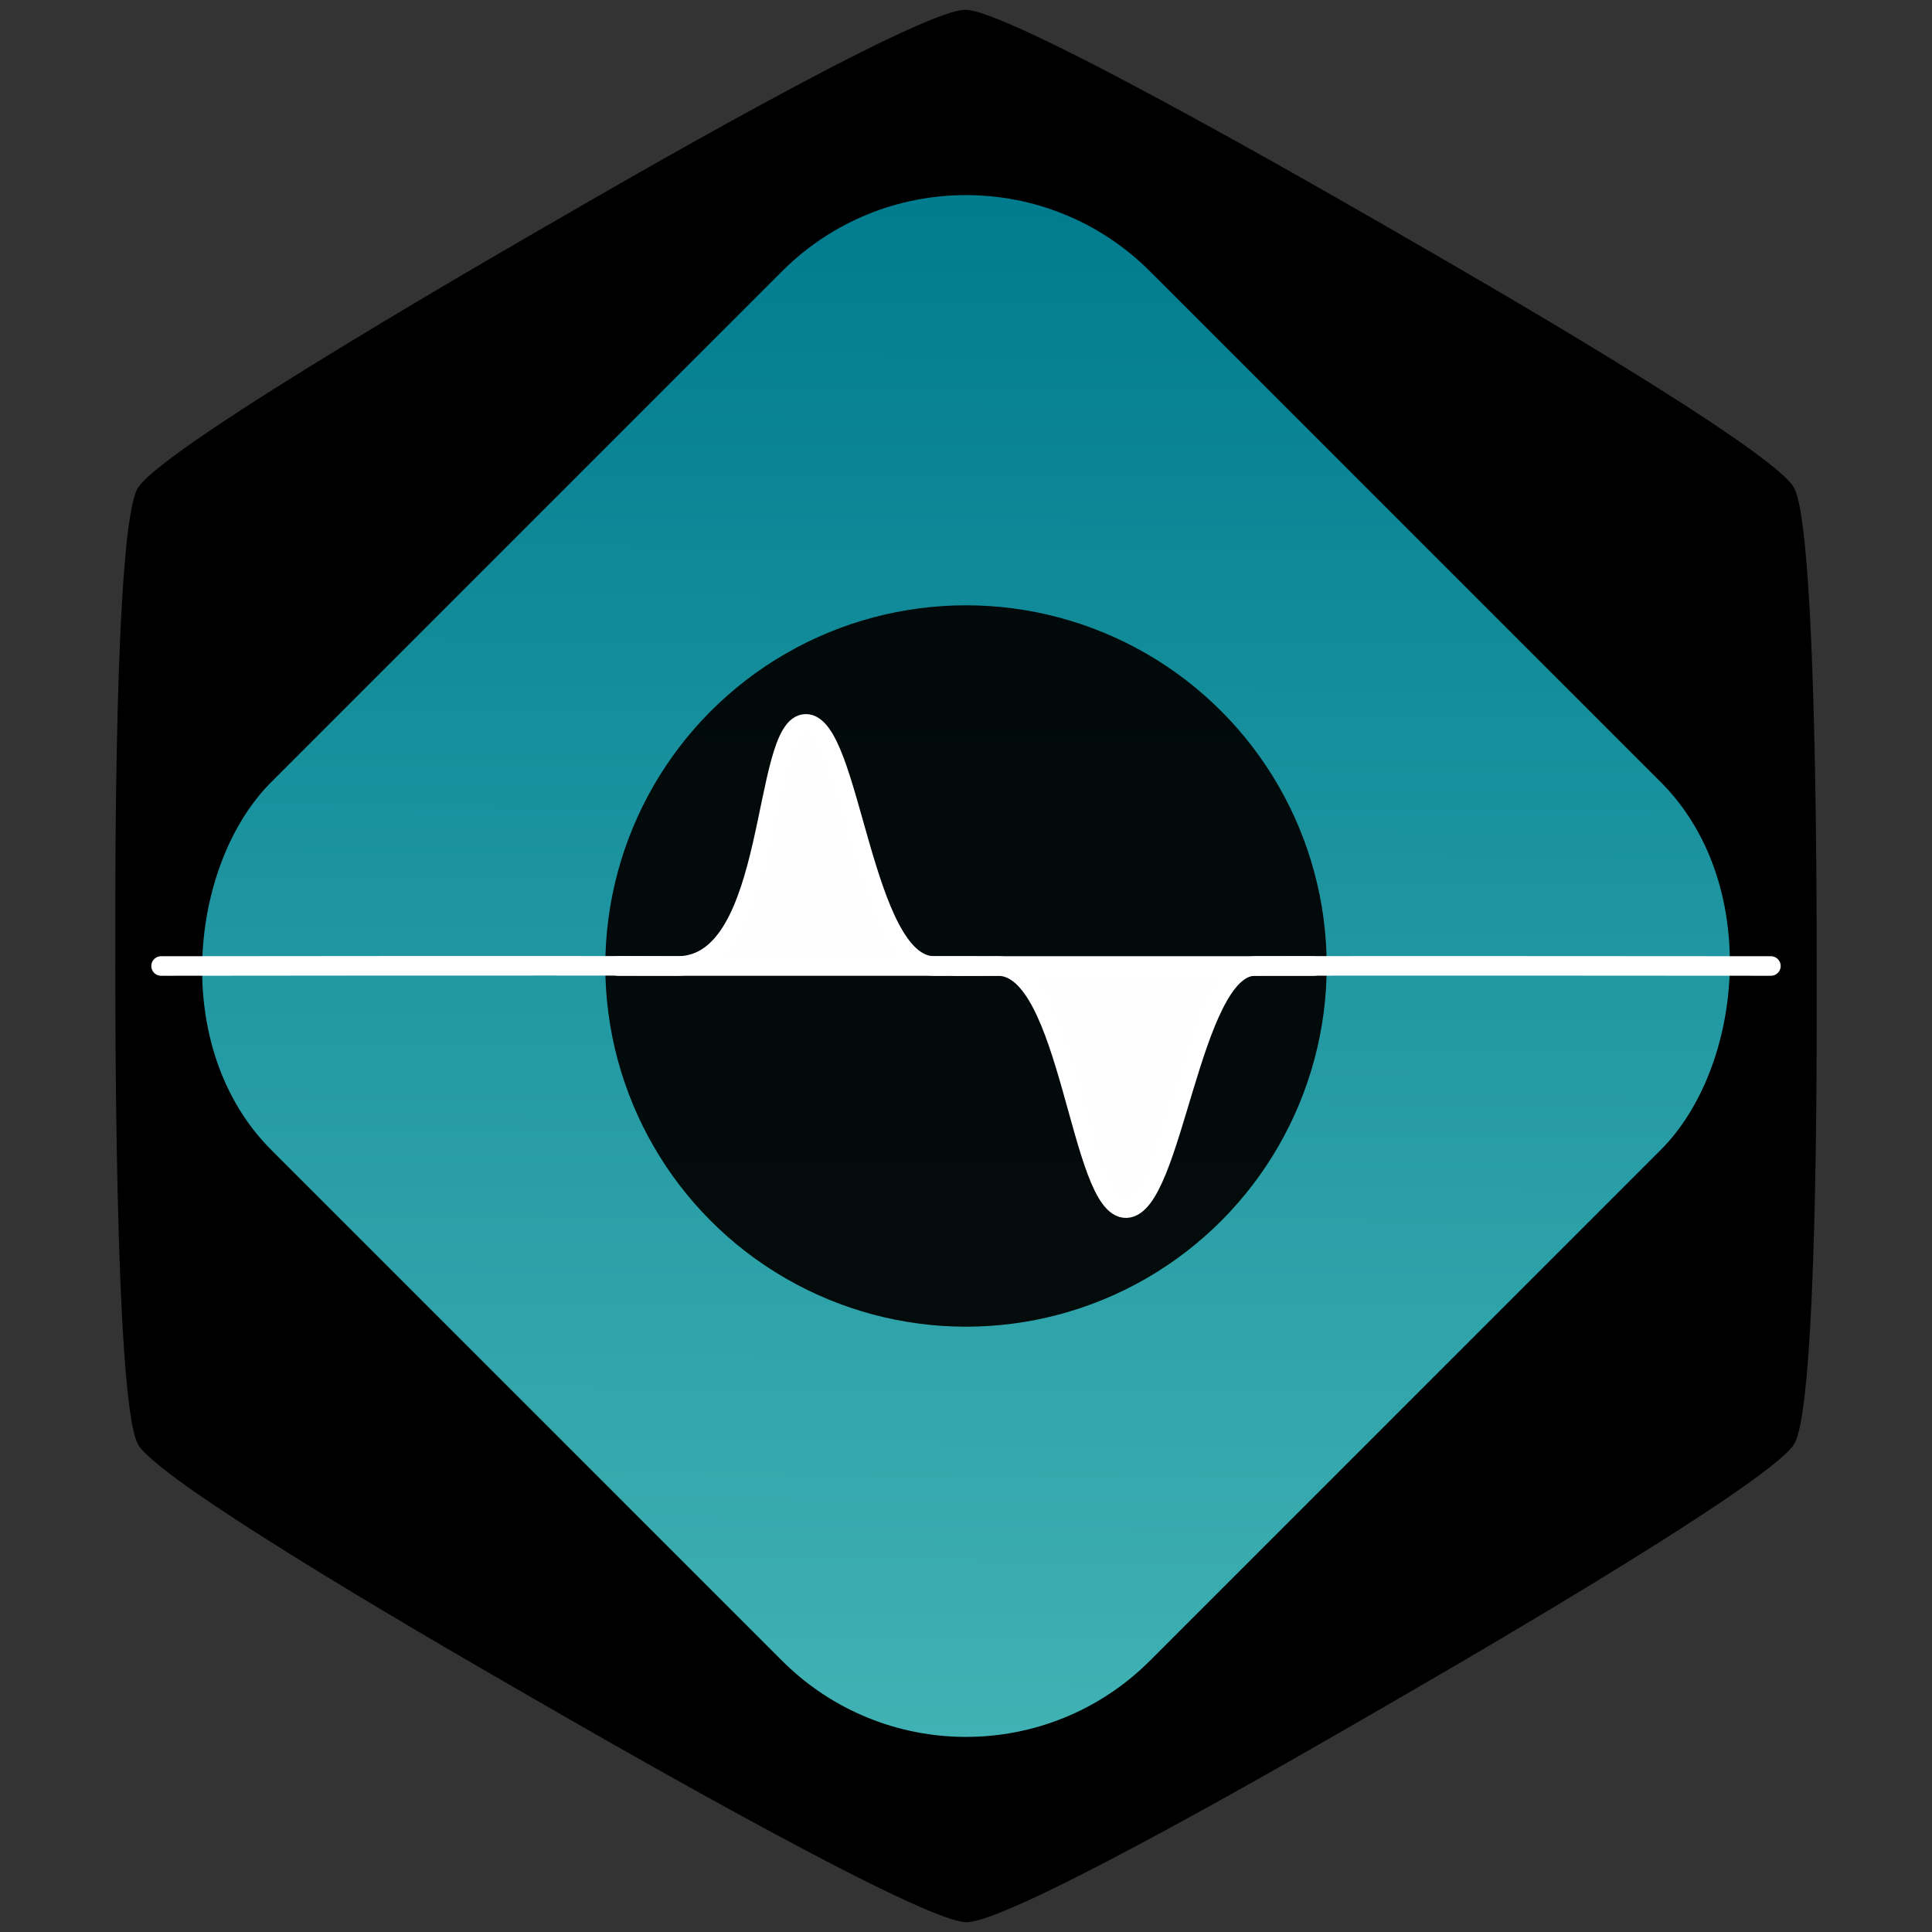
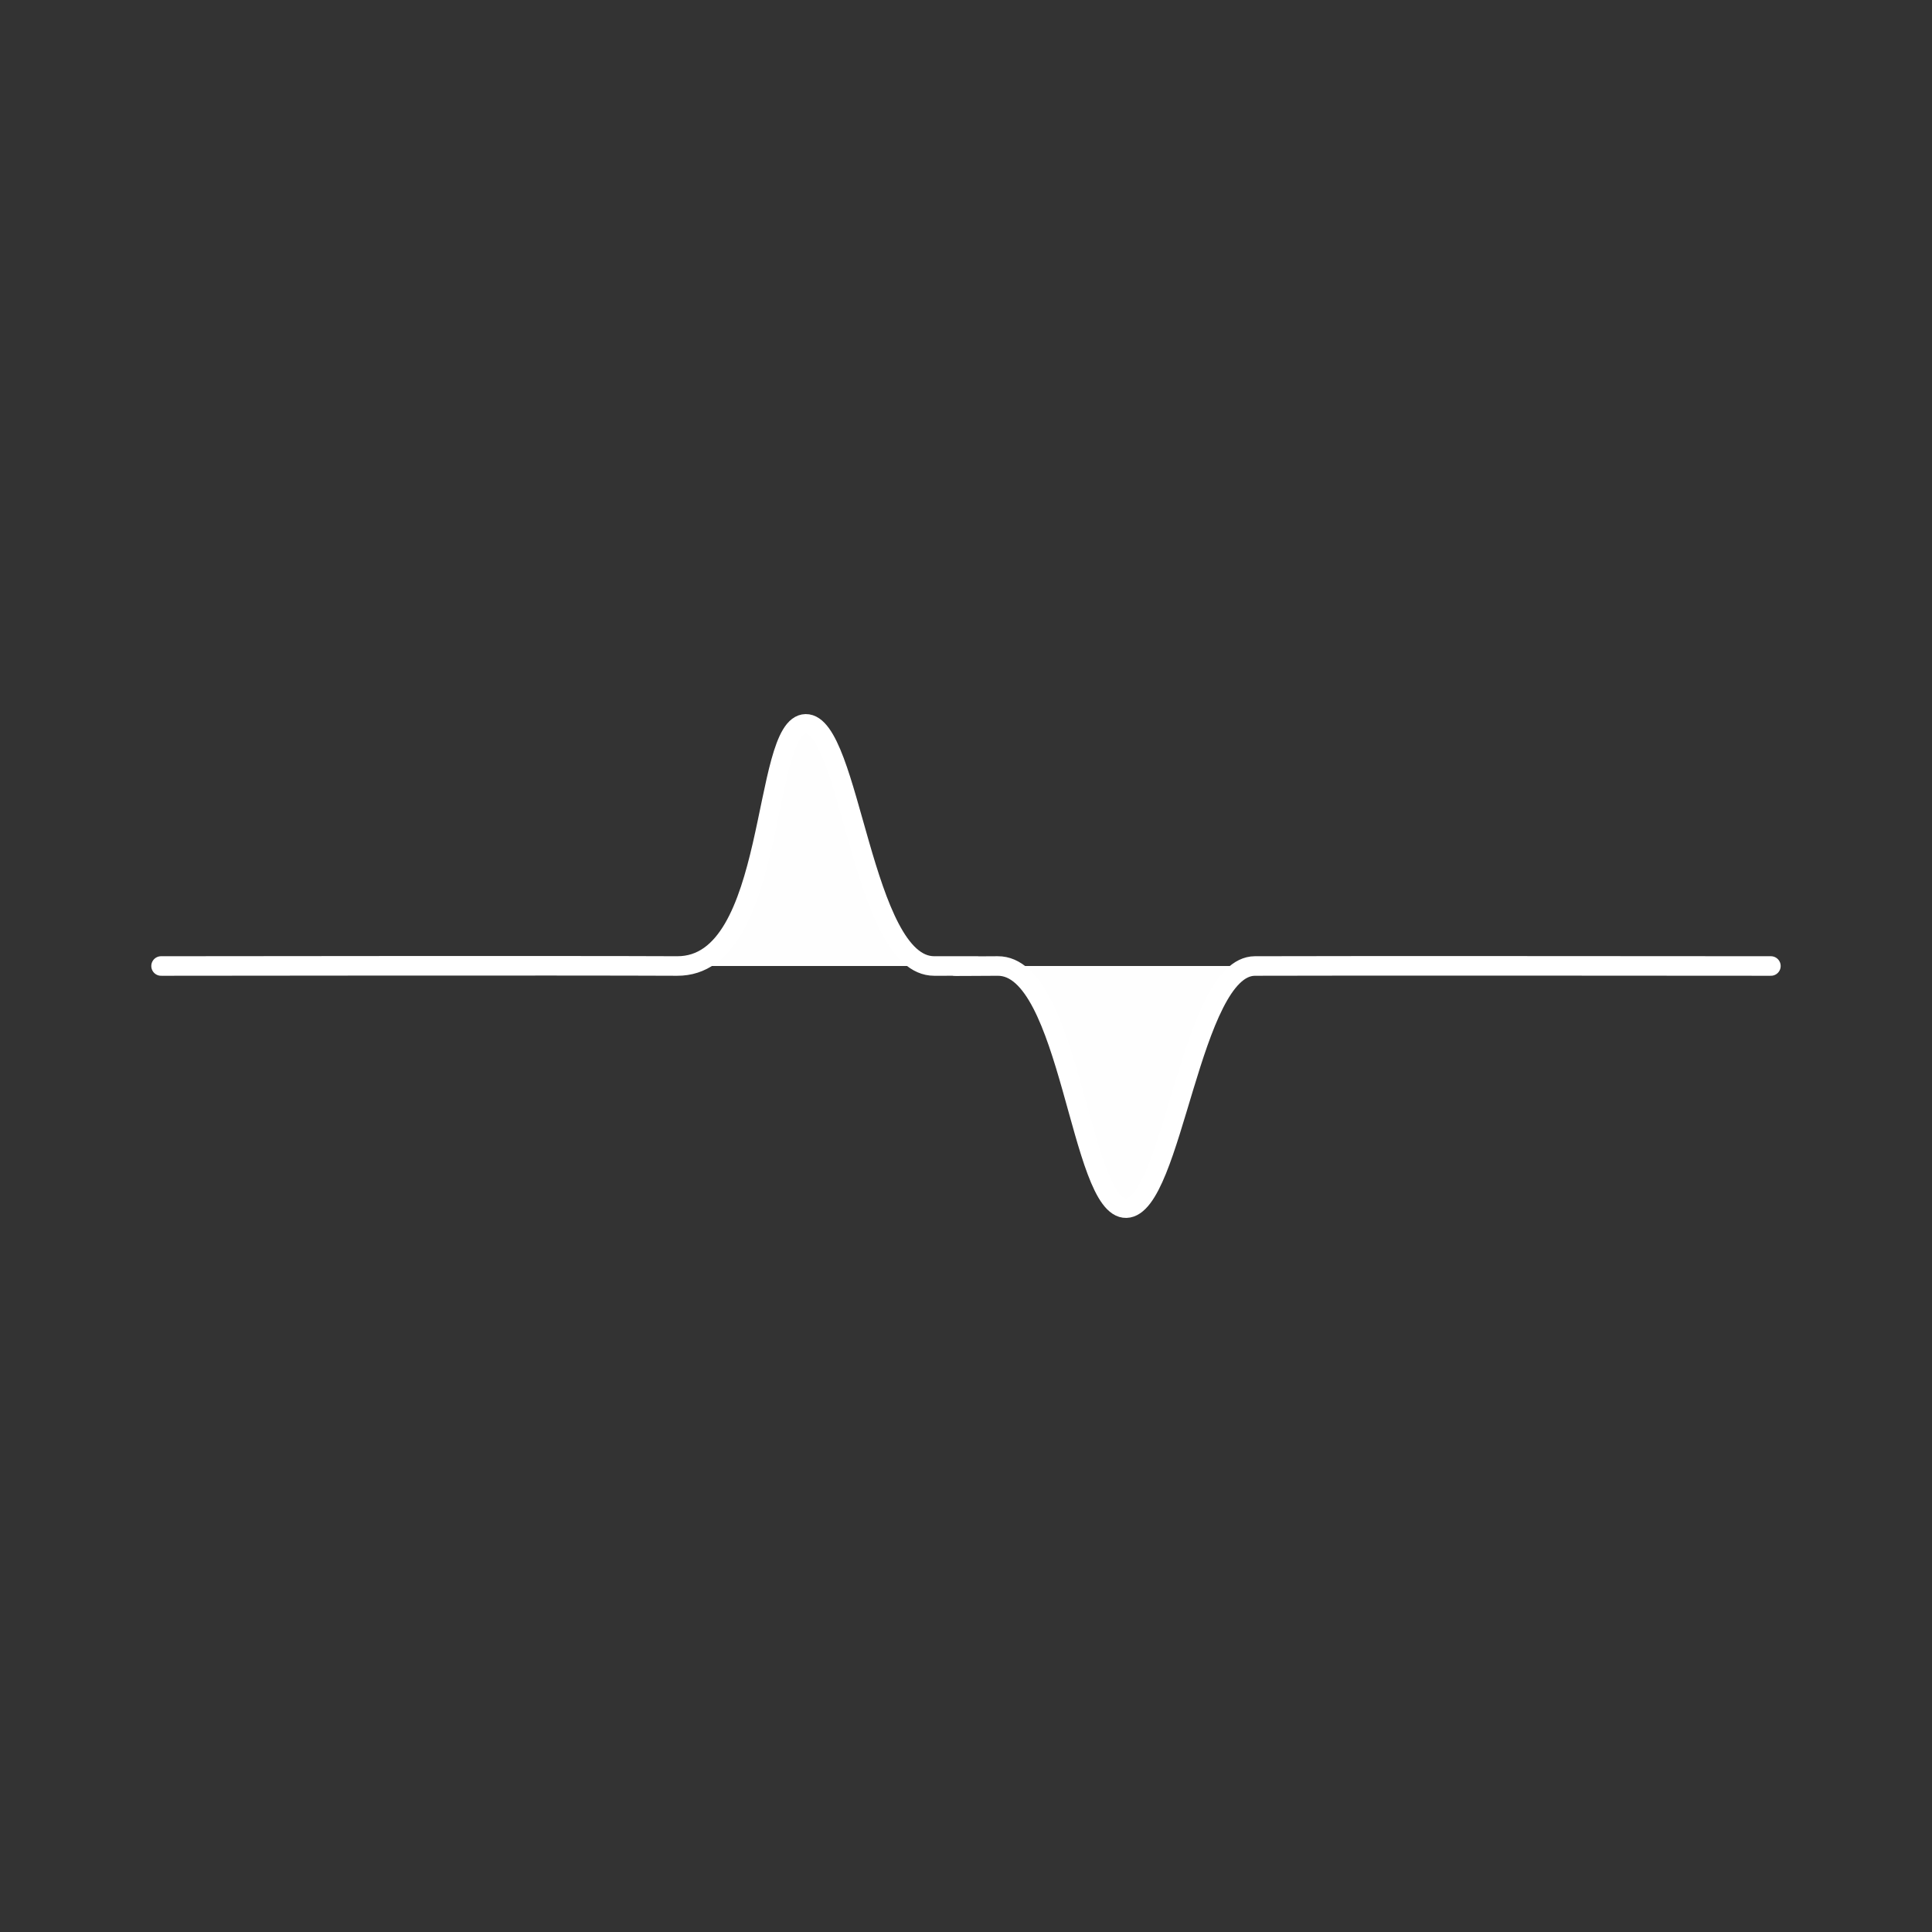
<svg xmlns="http://www.w3.org/2000/svg" xmlns:ns1="http://sodipodi.sourceforge.net/DTD/sodipodi-0.dtd" xmlns:ns2="http://www.inkscape.org/namespaces/inkscape" xmlns:xlink="http://www.w3.org/1999/xlink" width="108.696" height="108.696" viewBox="0 0 108.696 108.696" version="1.1" id="svg5" ns1:docname="soundwalk-app-logo.svg" ns2:version="1.2.2 (b0a8486541, 2022-12-01)">
  <rect x="0" y="0" width="108.696" height="108.696" fill="#333333" stroke="none" />
  <ns1:namedview id="namedview1682" pagecolor="#ffffff" bordercolor="#000000" borderopacity="0.25" ns2:showpageshadow="2" ns2:pageopacity="0.0" ns2:pagecheckerboard="0" ns2:deskcolor="#d1d1d1" showgrid="false" ns2:zoom="7.4335977" ns2:cx="48.563295" ns2:cy="54.482367" ns2:window-width="1920" ns2:window-height="1043" ns2:window-x="1920" ns2:window-y="0" ns2:window-maximized="1" ns2:current-layer="svg5" />
  <style id="style6575">
.measure-arrow
{
}
.measure-label
{

}
.measure-line
{
}</style>
  <defs id="defs2">
-     <rect x="128.642" y="6.042" width="853.227" height="114.439" id="rect307" />
    <linearGradient id="linearGradient1042">
      <stop style="stop-color:#41b2b4;stop-opacity:1;" offset="0" id="stop1038" />
      <stop style="stop-color:#007c8f;stop-opacity:1;" offset="1" id="stop1040" />
    </linearGradient>
    <linearGradient xlink:href="#linearGradient1042" id="linearGradient1044" x1="228.128" y1="-145.244" x2="196.92" y2="-176.747" gradientUnits="userSpaceOnUse" gradientTransform="matrix(1.956,0,0,1.956,-338.499,315.248)" />
  </defs>
-   <path style="fill:#000000;fill-opacity:1;stroke:none;stroke-width:1.1;stroke-linecap:round;stroke-linejoin:round;stroke-dasharray:none;stroke-opacity:1" id="path381" d="M 54.352,0.551 C 57.207,0.649 77.225,12.291 79.699,13.719 c 2.19,1.265 20.052,11.501 21.241,13.734 1.343,2.521 1.27,25.679 1.269,28.535 -1.6e-4,2.529 0.066,23.116 -1.273,25.262 C 99.423,83.673 79.332,95.189 76.858,96.617 74.668,97.881 56.872,108.232 54.344,108.145 51.489,108.047 31.471,96.405 28.997,94.977 26.807,93.712 8.945,83.476 7.756,81.243 6.414,78.722 6.487,55.564 6.487,52.708 6.487,50.179 6.421,29.592 7.76,27.446 9.273,25.023 29.364,13.507 31.838,12.079 34.028,10.815 51.824,0.464 54.352,0.551 Z" />
-   <rect style="fill:url(#linearGradient1044);fill-opacity:1;stroke:none;stroke-width:1.1;stroke-linecap:round;stroke-linejoin:round;stroke-dasharray:none" id="rect1036" width="69.911" height="69.911" x="41.904" y="-34.955" ry="14.638" transform="rotate(45)" />
-   <circle style="fill:#000000;fill-opacity:0.933;stroke:none;stroke-width:1.1;stroke-linecap:round;stroke-linejoin:round;stroke-dasharray:none" id="path8788" cx="54.348" cy="54.348" r="20.293" />
  <path style="fill:#fefefe;fill-opacity:1;fill-rule:nonzero;stroke:#ffffff;stroke-width:1.1;stroke-linecap:round;stroke-linejoin:round;stroke-dasharray:none;stroke-opacity:0.999;paint-order:stroke fill markers" d="m 9.062,54.348 c 0,0 23.369,-0.029 29.032,0 5.663,0.029 4.71,-13.584 7.234,-13.623 2.525,-0.039 3.167,13.627 7.234,13.623 4.067,-0.004 1.785,0 1.785,0 0,0 -2.311,0.026 1.785,0 4.096,-0.026 4.618,13.698 7.234,13.623 2.616,-0.075 3.618,-13.602 7.234,-13.623 3.616,-0.021 29.032,0 29.032,0" id="path11556" />
-   <path style="fill:#fefefe;fill-opacity:1;fill-rule:nonzero;stroke:#ffffff;stroke-width:1.1;stroke-linecap:round;stroke-linejoin:round;stroke-dasharray:none;stroke-opacity:0.999;paint-order:stroke fill markers" d="M 34.781,54.348 H 73.915" id="path11558" />
</svg>